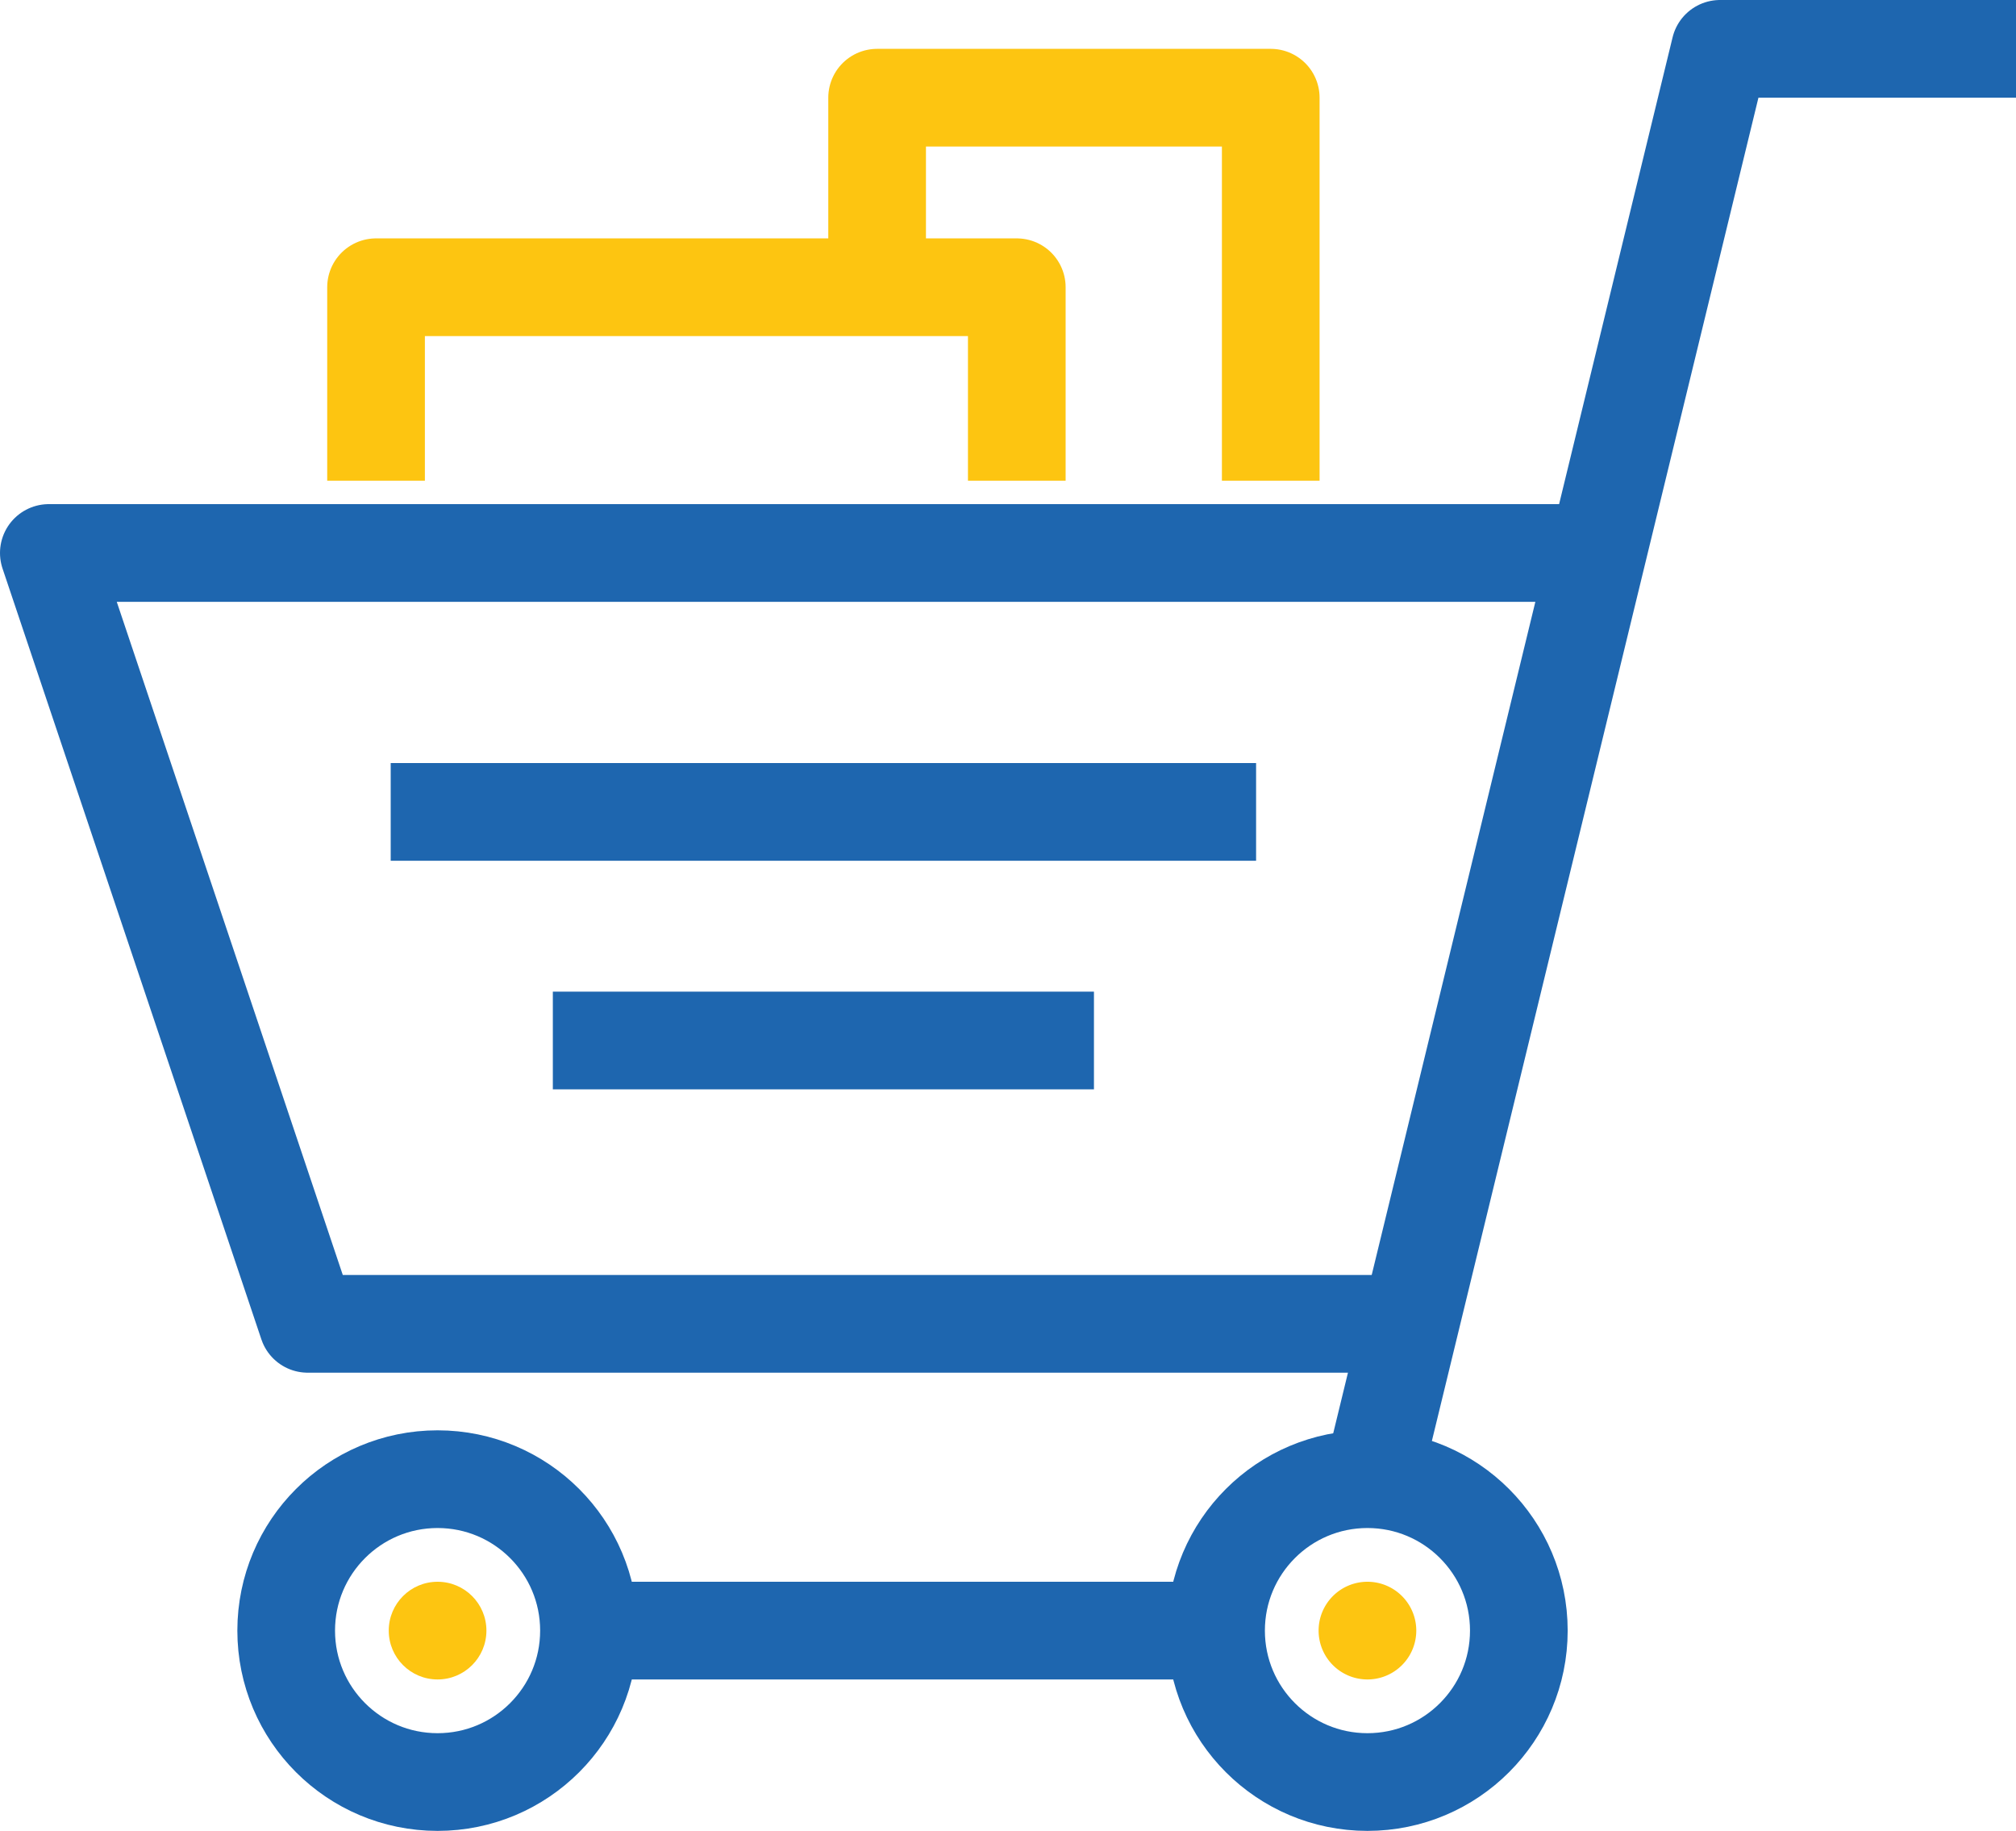
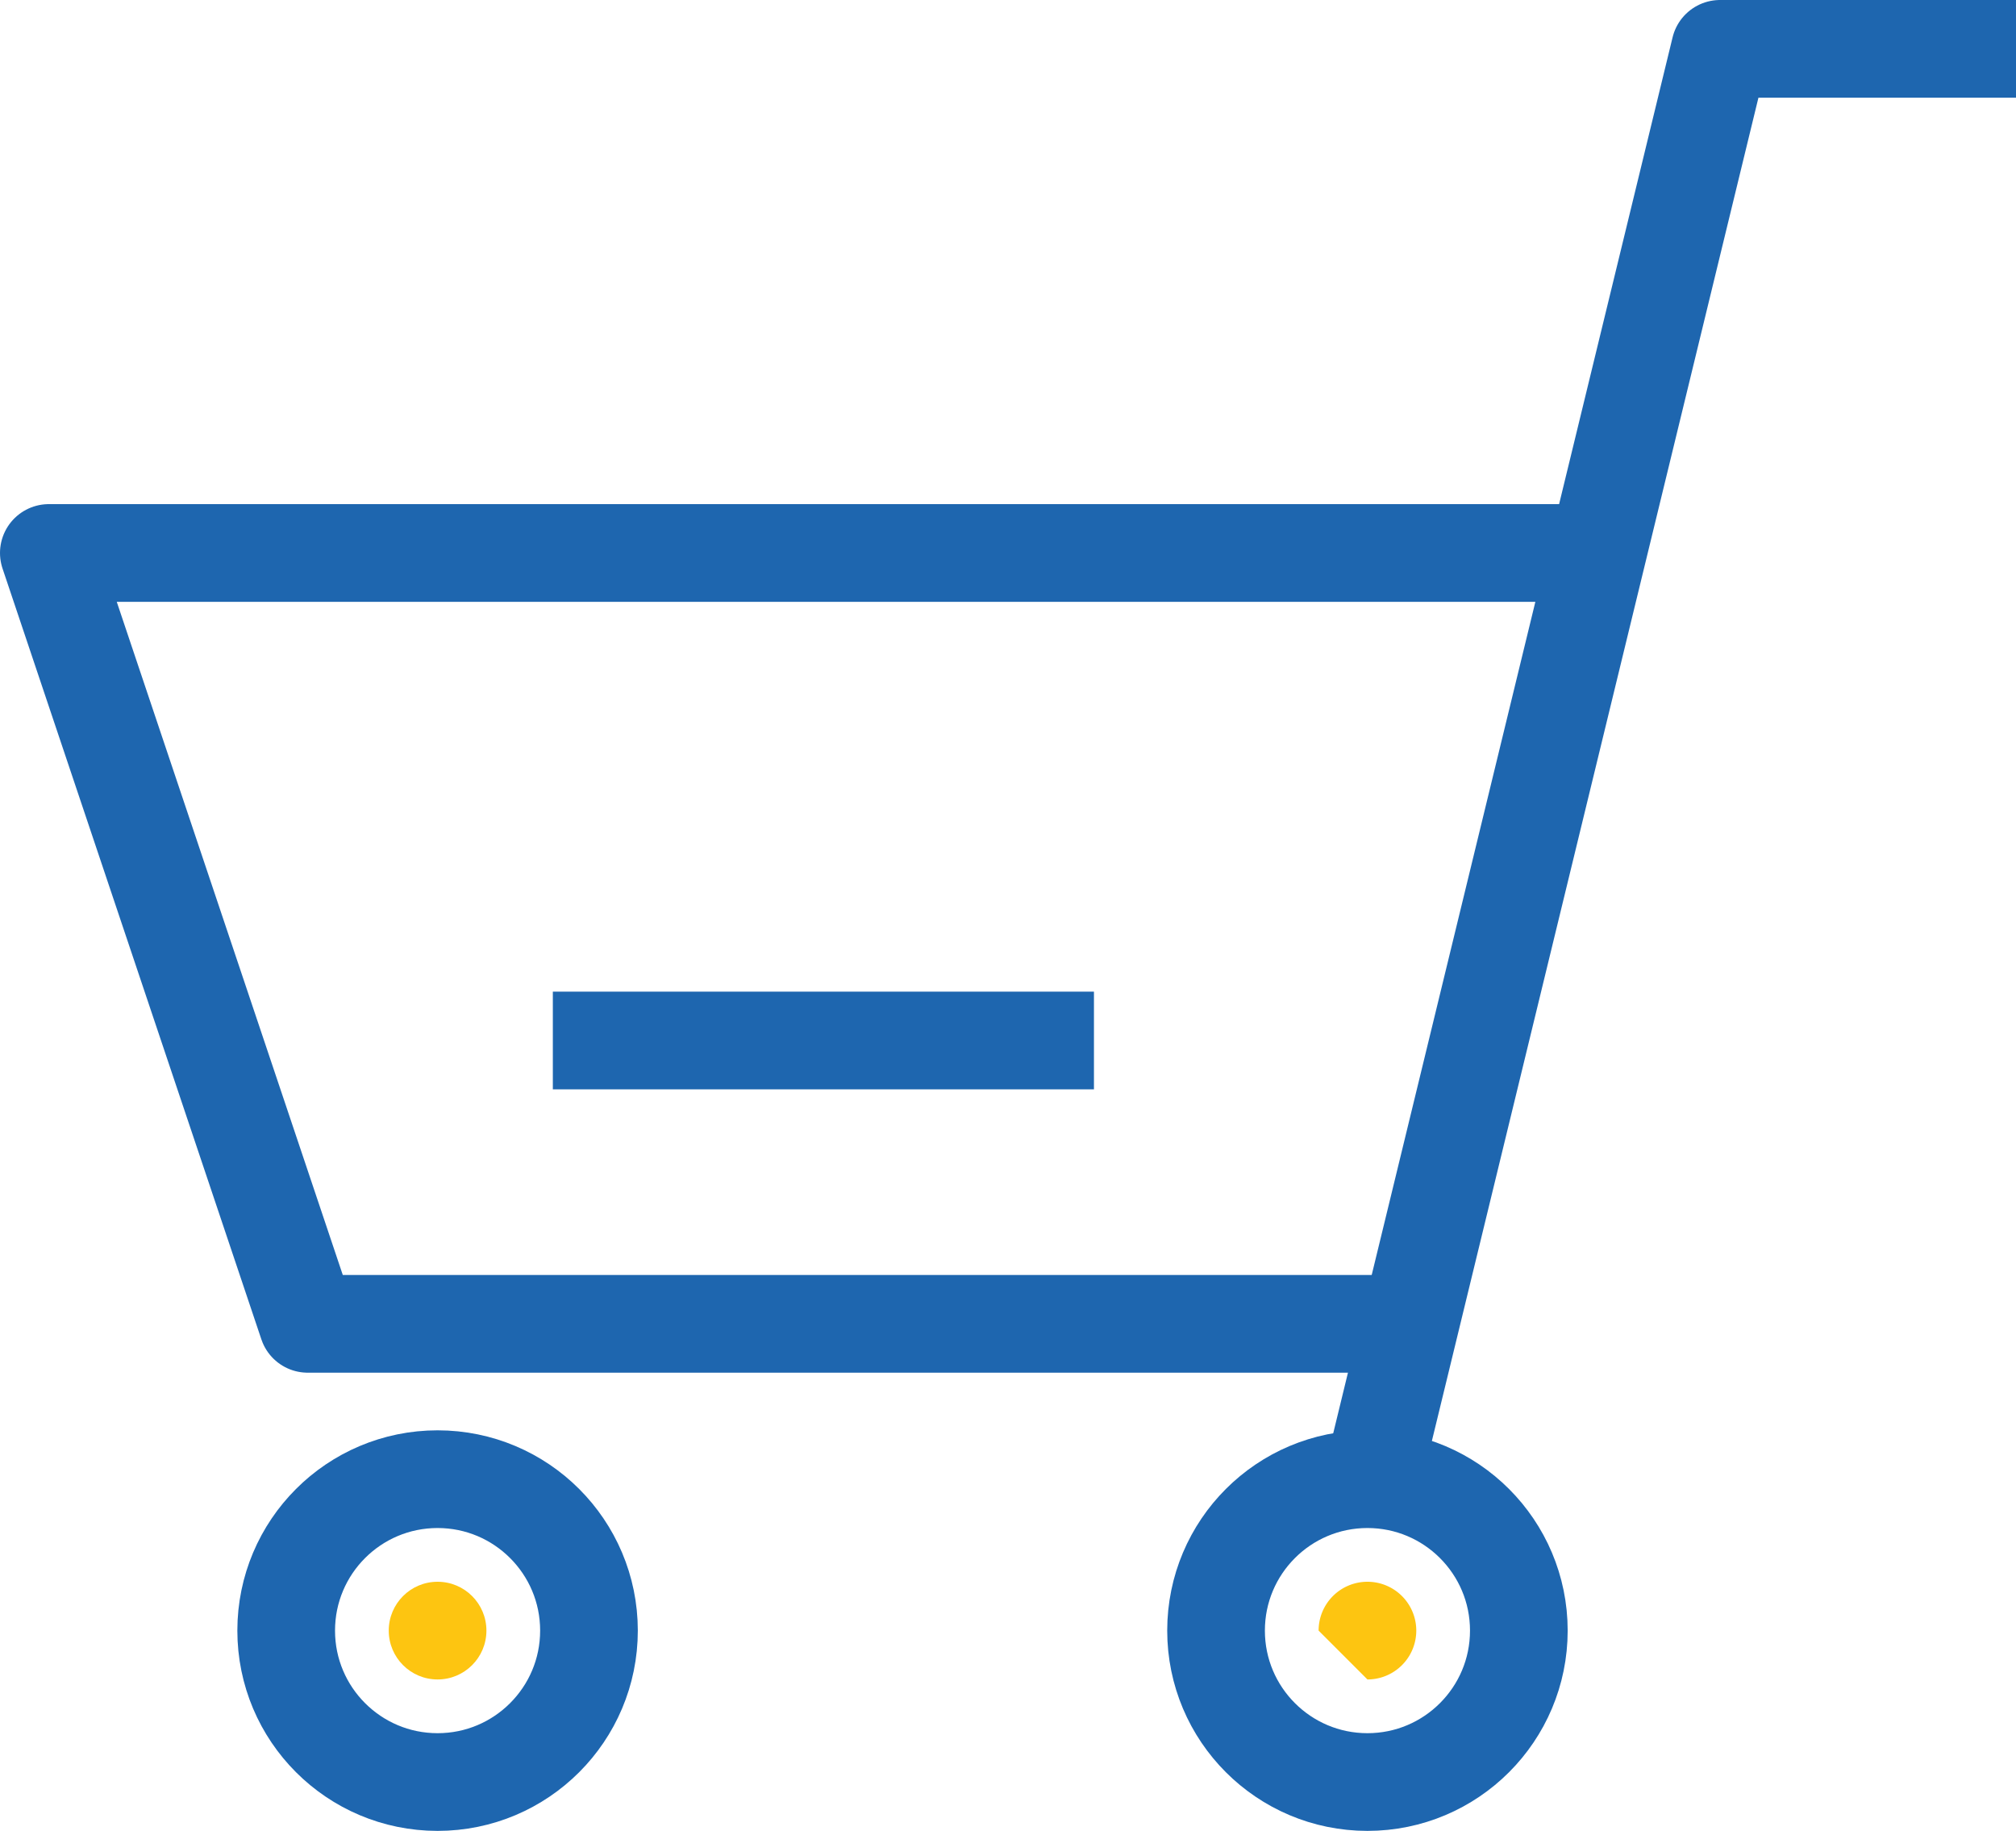
<svg xmlns="http://www.w3.org/2000/svg" viewBox="0 0 20.64 18.74">
  <defs>
    <style>.cls-1,.cls-2{fill:none;stroke-linejoin:round;}.cls-1{stroke:#fdc511;}.cls-2{stroke:#1e66af;}.cls-3{fill:#fdc511;}</style>
  </defs>
  <g id="Слой_2" data-name="Слой 2">
    <g id="Слой_1-2" data-name="Слой 1">
-       <polyline class="cls-1" points="3.85 4.92 3.85 2.94 10.41 2.94 10.41 4.92" />
-       <polyline class="cls-1" points="8.98 2.88 8.98 1 13.01 1 13.01 4.92" />
-       <line class="cls-2" x1="4" y1="8.31" x2="12.86" y2="8.31" />
      <line class="cls-2" x1="5.66" y1="10.65" x2="11.2" y2="10.65" />
      <circle class="cls-3" cx="4.48" cy="16.69" r="0.5" />
-       <path class="cls-3" d="M13.5,16.69a.5.5,0,0,1,.5-.5.5.5,0,0,1,0,1A.5.5,0,0,1,13.5,16.69Z" />
+       <path class="cls-3" d="M13.5,16.69a.5.5,0,0,1,.5-.5.5.5,0,0,1,0,1Z" />
      <circle class="cls-2" cx="4.48" cy="16.69" r="1.55" />
      <polyline class="cls-2" points="14.44 13.55 3.15 13.55 0.5 5.66 16.36 5.66" />
      <circle class="cls-2" cx="14" cy="16.69" r="1.55" />
-       <line class="cls-2" x1="5.95" y1="16.69" x2="12.53" y2="16.69" />
      <polyline class="cls-2" points="20.64 0.5 17.61 0.5 14.05 15.14" />
    </g>
  </g>
</svg>